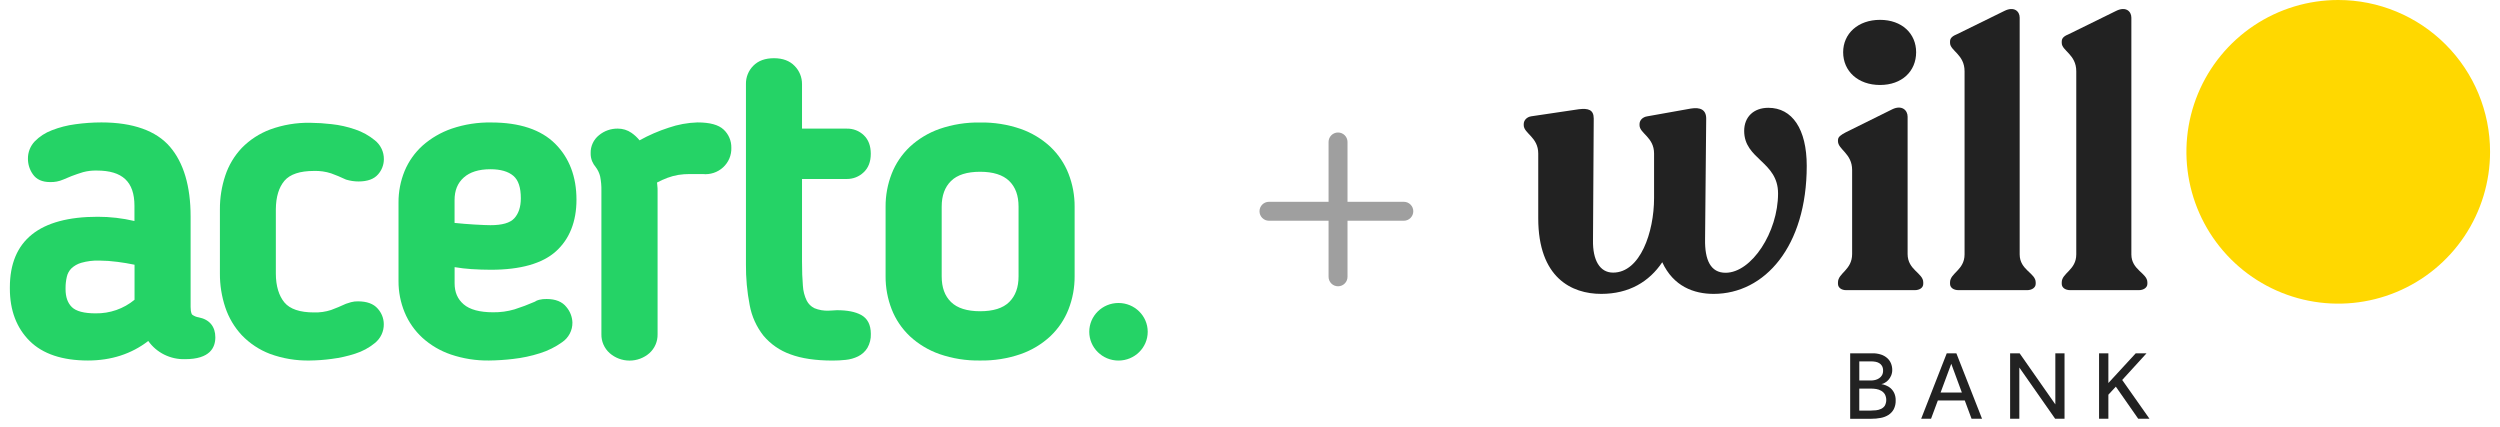
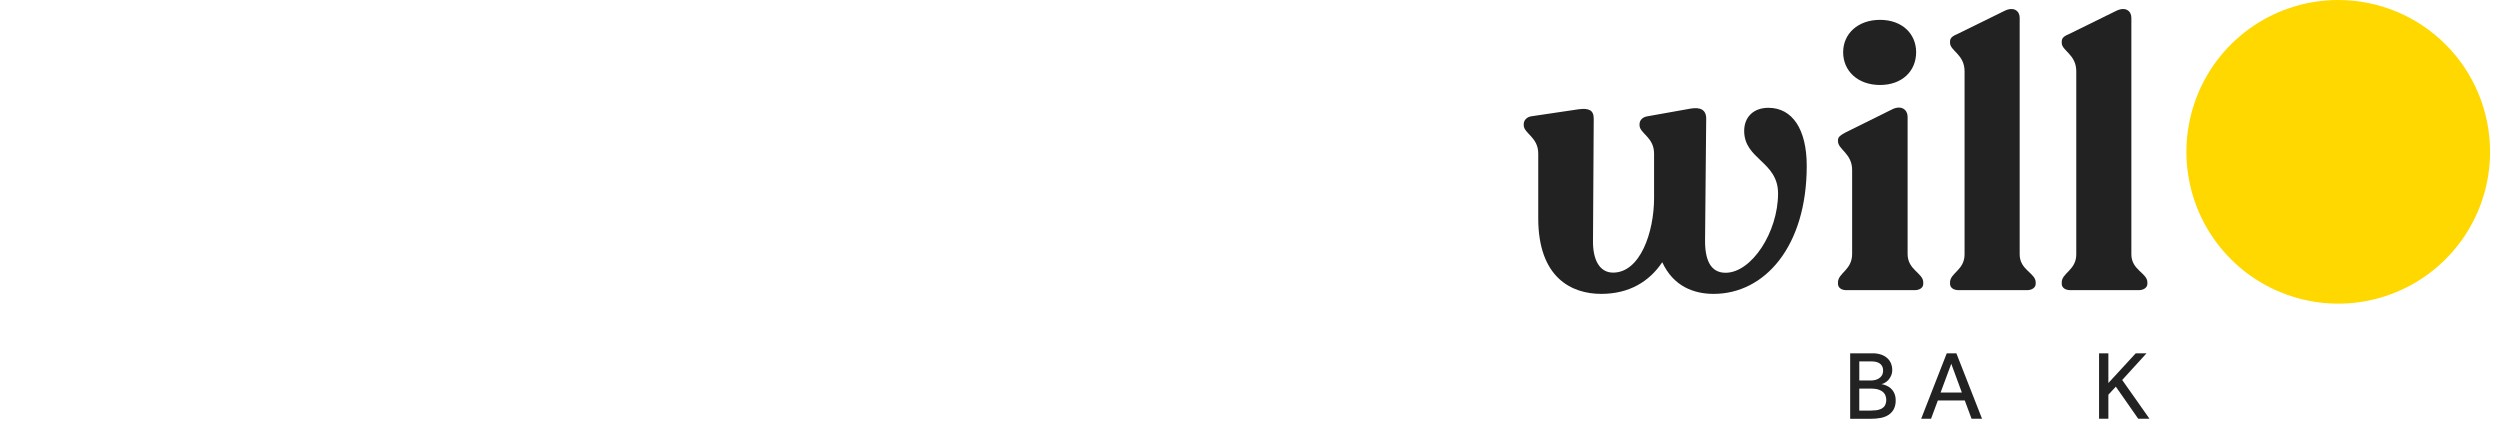
<svg xmlns="http://www.w3.org/2000/svg" width="246" height="42" viewBox="0 0 246 42" fill="none">
  <g clip-path="url(#clip0_3026_334)">
    <g clip-path="url(#clip1_3026_334)">
-       <path d="M19.559 31.229C19.329 31.195 19.111 31.107 18.923 30.971C18.895 30.95 18.756 30.812 18.756 30.189V21.301C18.756 18.32 18.07 16.012 16.722 14.441C15.374 12.869 13.086 12.046 9.978 12.046C9.117 12.047 8.257 12.108 7.404 12.227C6.615 12.33 5.842 12.529 5.103 12.818C4.47 13.056 3.897 13.426 3.424 13.905C2.979 14.372 2.737 14.993 2.749 15.634C2.75 16.175 2.918 16.702 3.231 17.146C3.582 17.657 4.151 17.916 4.93 17.916C5.373 17.93 5.813 17.846 6.218 17.67L7.047 17.324C7.415 17.184 7.797 17.056 8.174 16.94C8.615 16.823 9.07 16.77 9.526 16.782C12.053 16.782 13.23 17.885 13.23 20.254V21.748C12.045 21.469 10.832 21.329 9.614 21.33C3.878 21.33 0.971 23.666 0.971 28.273V28.411C0.971 30.533 1.626 32.263 2.915 33.547C4.204 34.831 6.14 35.474 8.651 35.474C10.94 35.474 12.935 34.827 14.589 33.552C14.994 34.123 15.537 34.585 16.169 34.898C16.802 35.21 17.503 35.363 18.209 35.342C20.672 35.342 21.189 34.193 21.189 33.192C21.189 32.149 20.628 31.439 19.559 31.229ZM13.239 29.497C12.165 30.384 10.803 30.858 9.403 30.834C8.27 30.834 7.488 30.627 7.073 30.22C6.657 29.812 6.451 29.229 6.451 28.451V28.32C6.451 27.954 6.493 27.59 6.576 27.234C6.644 26.927 6.796 26.645 7.016 26.419C7.291 26.158 7.626 25.966 7.992 25.861C8.566 25.698 9.161 25.623 9.758 25.64C10.363 25.645 10.967 25.687 11.567 25.768C12.119 25.839 12.689 25.933 13.239 26.049V29.497Z" fill="#25D366" />
      <path d="M27.995 17.78C28.546 17.143 29.515 16.82 30.898 16.82C31.47 16.802 32.04 16.883 32.583 17.058C33.041 17.226 33.523 17.42 34.017 17.657L34.065 17.675C34.458 17.795 34.867 17.856 35.279 17.856C36.156 17.856 36.803 17.622 37.199 17.161C37.568 16.747 37.772 16.214 37.773 15.663C37.777 15.307 37.699 14.955 37.545 14.633C37.391 14.312 37.165 14.028 36.884 13.805C36.312 13.335 35.657 12.973 34.952 12.736C34.202 12.477 33.426 12.302 32.636 12.217C31.939 12.134 31.238 12.089 30.536 12.083C29.189 12.056 27.849 12.28 26.586 12.74C25.532 13.134 24.581 13.752 23.798 14.551C23.059 15.332 22.503 16.263 22.167 17.278C21.811 18.349 21.633 19.47 21.639 20.596V26.922C21.633 28.049 21.811 29.169 22.167 30.24C22.505 31.259 23.06 32.195 23.794 32.985C24.567 33.792 25.512 34.419 26.562 34.82C27.821 35.282 29.157 35.503 30.499 35.474C31.211 35.466 31.922 35.414 32.627 35.318C33.418 35.22 34.197 35.046 34.953 34.8C35.659 34.578 36.315 34.224 36.884 33.757C37.165 33.532 37.39 33.247 37.543 32.923C37.696 32.6 37.772 32.246 37.765 31.89C37.761 31.328 37.548 30.787 37.167 30.368C36.757 29.894 36.105 29.653 35.227 29.653C34.998 29.647 34.769 29.674 34.547 29.733C34.396 29.778 34.231 29.831 34.05 29.889L34.008 29.907C33.525 30.131 33.041 30.332 32.576 30.504C32.032 30.68 31.462 30.761 30.891 30.743C29.51 30.743 28.534 30.414 27.989 29.764C27.445 29.113 27.143 28.134 27.143 26.922V20.596C27.151 19.383 27.436 18.436 27.995 17.78Z" fill="#25D366" />
      <path d="M46.371 26.479C47.024 26.522 47.673 26.544 48.301 26.544C51.215 26.544 53.367 25.934 54.702 24.733C56.037 23.532 56.725 21.808 56.725 19.649C56.725 17.382 56.019 15.529 54.627 14.142C53.235 12.755 51.12 12.052 48.347 12.052C47.024 12.028 45.708 12.232 44.457 12.655C43.399 13.018 42.424 13.584 41.588 14.32C40.818 15.015 40.213 15.869 39.816 16.821C39.409 17.813 39.205 18.875 39.214 19.945V27.658C39.208 28.713 39.412 29.759 39.816 30.736C40.208 31.685 40.805 32.538 41.565 33.237C42.374 33.97 43.329 34.531 44.369 34.884C45.577 35.292 46.847 35.492 48.124 35.474C48.915 35.465 49.704 35.414 50.489 35.32C51.386 35.221 52.27 35.033 53.128 34.759C53.911 34.515 54.65 34.148 55.315 33.672C55.63 33.457 55.888 33.169 56.064 32.833C56.241 32.497 56.331 32.123 56.326 31.745C56.309 31.185 56.103 30.647 55.739 30.217C55.329 29.69 54.671 29.422 53.788 29.422C53.541 29.416 53.293 29.442 53.053 29.5C52.897 29.535 52.749 29.6 52.618 29.692C51.968 29.975 51.304 30.226 50.627 30.441C49.945 30.642 49.236 30.739 48.525 30.729C47.206 30.729 46.23 30.467 45.625 29.947C45.02 29.427 44.733 28.753 44.733 27.868V26.287C45.292 26.383 45.842 26.442 46.371 26.479ZM44.729 19.689C44.729 18.74 45.024 18.016 45.629 17.473C46.234 16.929 47.116 16.652 48.257 16.652C49.249 16.652 50.011 16.871 50.515 17.302C51.019 17.733 51.25 18.467 51.25 19.514C51.25 20.347 51.037 21.006 50.614 21.473C50.191 21.94 49.41 22.158 48.257 22.158C47.938 22.158 47.401 22.136 46.662 22.093C46.026 22.056 45.375 22.002 44.729 21.935V19.689Z" fill="#25D366" />
      <path d="M68.63 12.046C67.664 12.075 66.707 12.251 65.795 12.566C64.801 12.886 63.842 13.302 62.931 13.809C62.703 13.526 62.435 13.277 62.135 13.07C61.742 12.797 61.272 12.652 60.791 12.655C60.114 12.645 59.456 12.877 58.939 13.307C58.675 13.519 58.464 13.788 58.323 14.094C58.181 14.399 58.112 14.732 58.121 15.067C58.114 15.337 58.161 15.606 58.261 15.859C58.352 16.075 58.476 16.276 58.628 16.456C58.831 16.727 58.976 17.035 59.055 17.362C59.147 17.823 59.188 18.292 59.178 18.762V32.888C59.17 33.237 59.239 33.584 59.38 33.906C59.52 34.227 59.729 34.515 59.993 34.749C60.532 35.221 61.227 35.482 61.949 35.482C62.67 35.482 63.366 35.221 63.904 34.749C64.164 34.514 64.37 34.226 64.508 33.906C64.646 33.586 64.714 33.241 64.706 32.893V18.767C64.706 18.611 64.706 18.448 64.682 18.276C64.682 18.18 64.662 18.075 64.647 17.965C64.981 17.785 65.327 17.628 65.683 17.496C66.033 17.366 66.395 17.269 66.764 17.208C67.125 17.153 67.49 17.125 67.856 17.126H69.144C69.507 17.165 69.874 17.126 70.221 17.012C70.568 16.898 70.885 16.712 71.153 16.467C71.42 16.222 71.631 15.923 71.771 15.59C71.91 15.258 71.976 14.9 71.963 14.54C71.97 14.207 71.907 13.876 71.777 13.568C71.647 13.26 71.454 12.983 71.209 12.753C70.705 12.28 69.863 12.046 68.63 12.046Z" fill="#25D366" />
      <path d="M105.143 17.096C104.754 16.1 104.148 15.199 103.369 14.457L103.352 14.439C102.515 13.665 101.525 13.069 100.445 12.688C99.16 12.245 97.805 12.03 96.443 12.054C95.082 12.03 93.728 12.244 92.443 12.688C91.362 13.069 90.372 13.665 89.534 14.439L89.516 14.457C88.736 15.199 88.13 16.1 87.741 17.096C87.338 18.132 87.135 19.233 87.142 20.343V27.185C87.135 28.295 87.338 29.396 87.741 30.432C88.13 31.429 88.736 32.329 89.516 33.071L89.534 33.089C90.371 33.864 91.362 34.46 92.443 34.84C93.728 35.284 95.082 35.499 96.443 35.474C97.805 35.498 99.16 35.284 100.445 34.84C101.526 34.46 102.516 33.864 103.352 33.089L103.369 33.071C104.148 32.329 104.754 31.429 105.143 30.432C105.547 29.396 105.75 28.295 105.743 27.185V20.343C105.75 19.233 105.547 18.132 105.143 17.096ZM100.226 27.185C100.226 28.283 99.922 29.11 99.306 29.721C98.69 30.331 97.725 30.626 96.443 30.626C95.161 30.626 94.2 30.324 93.582 29.721C92.964 29.117 92.662 28.292 92.662 27.185V20.343C92.662 19.244 92.966 18.416 93.582 17.808C94.198 17.199 95.163 16.902 96.443 16.902C97.723 16.902 98.687 17.205 99.306 17.808C99.926 18.411 100.226 19.238 100.226 20.343V27.185Z" fill="#25D366" />
      <path d="M84.72 30.983C84.144 30.675 83.37 30.524 82.353 30.524C82.257 30.524 82.127 30.534 81.961 30.548C81.827 30.562 81.693 30.569 81.558 30.568C81.07 30.593 80.581 30.509 80.13 30.323C79.807 30.162 79.546 29.903 79.383 29.584C79.159 29.123 79.03 28.622 79.004 28.11C78.947 27.464 78.918 26.652 78.918 25.702V17.612H83.331C83.943 17.616 84.533 17.384 84.973 16.965C85.446 16.531 85.685 15.915 85.685 15.134C85.685 14.354 85.455 13.74 84.997 13.305C84.777 13.094 84.517 12.927 84.231 12.816C83.945 12.705 83.639 12.651 83.331 12.657H78.918V8.269C78.922 7.608 78.664 6.972 78.199 6.496C77.713 5.985 77.027 5.728 76.159 5.728C75.291 5.728 74.607 5.976 74.124 6.471C73.888 6.708 73.703 6.989 73.579 7.298C73.454 7.607 73.394 7.937 73.401 8.269V26.006C73.389 27.354 73.512 28.699 73.769 30.023C73.967 31.12 74.434 32.154 75.128 33.035C75.83 33.868 76.747 34.501 77.783 34.867C78.866 35.273 80.258 35.479 81.919 35.479C82.354 35.48 82.788 35.457 83.221 35.411C83.641 35.369 84.05 35.254 84.429 35.07C84.809 34.884 85.128 34.596 85.349 34.239C85.592 33.816 85.71 33.335 85.691 32.85C85.687 31.955 85.363 31.327 84.72 30.983Z" fill="#25D366" />
-       <path d="M110.059 35.479C111.647 35.479 112.935 34.211 112.935 32.647C112.935 31.083 111.647 29.814 110.059 29.814C108.47 29.814 107.183 31.083 107.183 32.647C107.183 34.211 108.47 35.479 110.059 35.479Z" fill="#25D366" />
    </g>
-     <path fill-rule="evenodd" clip-rule="evenodd" d="M130.731 27.238C130.731 27.753 131.148 28.17 131.663 28.17C132.177 28.17 132.595 27.753 132.595 27.238V21.721L138.135 21.721C138.65 21.721 139.067 21.303 139.067 20.789C139.067 20.274 138.65 19.857 138.135 19.857L132.595 19.857V13.97C132.595 13.455 132.177 13.038 131.663 13.038C131.148 13.038 130.731 13.455 130.731 13.97V19.857L124.867 19.857C124.352 19.857 123.935 20.274 123.935 20.789C123.935 21.303 124.352 21.721 124.867 21.721L130.731 21.721V27.238Z" fill="#9F9F9F" />
    <path d="M245.022 14.939C245.022 17.894 244.145 20.782 242.504 23.239C240.862 25.696 238.529 27.611 235.799 28.741C233.07 29.872 230.066 30.168 227.168 29.591C224.27 29.015 221.608 27.592 219.519 25.503C217.429 23.414 216.007 20.752 215.43 17.854C214.854 14.956 215.15 11.952 216.28 9.222C217.411 6.492 219.326 4.159 221.783 2.518C224.239 0.876 227.128 0 230.082 0C234.045 0 237.844 1.574 240.646 4.376C243.448 7.177 245.022 10.977 245.022 14.939Z" fill="#FFD800" />
    <path d="M177.783 16.314C177.783 24.264 173.643 28.918 168.622 28.918C166.681 28.918 164.665 28.185 163.566 25.803C162.284 27.714 160.305 28.918 157.557 28.918C154.661 28.918 151.363 27.343 151.363 21.48V15.104C151.363 13.492 149.935 13.125 149.935 12.32V12.209C149.935 11.844 150.228 11.514 150.669 11.445L155.358 10.749C156.274 10.64 156.823 10.785 156.823 11.665L156.751 23.64C156.715 25.583 157.409 26.825 158.729 26.825C161.404 26.825 162.76 22.831 162.76 19.496V15.104C162.76 13.492 161.33 13.125 161.33 12.32V12.209C161.33 11.844 161.625 11.514 162.101 11.445L166.386 10.681C167.304 10.534 167.89 10.79 167.89 11.67L167.779 23.542C167.743 25.594 168.329 26.84 169.794 26.84C172.36 26.84 174.961 22.846 174.961 19.035C174.961 15.883 171.627 15.701 171.627 12.879C171.627 11.524 172.543 10.608 174.008 10.608C176.354 10.608 177.783 12.696 177.783 16.324" fill="#222222" />
    <path d="M180.857 27.93V27.782C180.857 26.866 182.249 26.573 182.249 24.998V16.718C182.249 15.105 180.857 14.703 180.857 13.897V13.787C180.857 13.457 181.15 13.277 181.621 13.022L186.207 10.751C187.123 10.311 187.709 10.823 187.709 11.483V24.998C187.709 26.573 189.248 26.866 189.248 27.782V27.93C189.248 28.295 188.92 28.551 188.406 28.551H181.663C181.187 28.551 180.857 28.297 180.857 27.93ZM181.366 5.138C181.366 3.306 182.831 1.953 184.993 1.953C187.155 1.953 188.548 3.309 188.548 5.138C188.548 7.007 187.155 8.362 184.993 8.362C182.831 8.362 181.366 7.007 181.366 5.138Z" fill="#222222" />
    <path d="M191.884 27.929V27.782C191.884 26.867 193.313 26.573 193.313 25.035V7.007C193.313 5.358 191.884 4.991 191.884 4.222V4.075C191.884 3.708 192.178 3.526 192.616 3.343L197.234 1.074C198.186 0.599 198.736 1.111 198.736 1.734V25.035C198.736 26.573 200.312 26.867 200.312 27.782V27.929C200.312 28.296 199.945 28.551 199.469 28.551H192.726C192.216 28.551 191.884 28.296 191.884 27.929Z" fill="#222222" />
    <path d="M202.875 27.929V27.782C202.875 26.867 204.305 26.573 204.305 25.035V7.007C204.305 5.358 202.875 4.991 202.875 4.222V4.075C202.875 3.708 203.168 3.526 203.608 3.343L208.224 1.074C209.177 0.599 209.726 1.111 209.726 1.734V25.035C209.726 26.573 211.302 26.867 211.302 27.782V27.929C211.302 28.296 210.937 28.551 210.459 28.551H203.717C203.208 28.551 202.875 28.296 202.875 27.929Z" fill="#222222" />
    <path d="M182.057 34.765H184.238C184.533 34.758 184.826 34.801 185.107 34.893C185.331 34.968 185.538 35.088 185.714 35.246C185.872 35.39 185.996 35.568 186.076 35.767C186.157 35.969 186.198 36.185 186.197 36.404C186.199 36.596 186.161 36.787 186.085 36.964C186.019 37.119 185.927 37.263 185.815 37.388C185.715 37.5 185.598 37.594 185.467 37.667C185.363 37.733 185.247 37.776 185.126 37.795C185.279 37.822 185.43 37.864 185.574 37.922C185.742 37.986 185.897 38.079 186.033 38.197C186.183 38.331 186.304 38.493 186.39 38.675C186.493 38.904 186.542 39.153 186.534 39.404C186.545 39.703 186.48 40 186.346 40.267C186.224 40.491 186.049 40.682 185.837 40.823C185.603 40.97 185.344 41.071 185.072 41.121C184.761 41.181 184.444 41.21 184.127 41.208H182.057V34.765ZM184.102 37.441C184.245 37.44 184.388 37.423 184.527 37.388C184.663 37.354 184.793 37.297 184.909 37.219C185.025 37.143 185.12 37.041 185.19 36.921C185.263 36.785 185.3 36.631 185.295 36.476C185.302 36.314 185.266 36.152 185.19 36.009C185.122 35.893 185.025 35.796 184.909 35.728C184.791 35.66 184.662 35.615 184.527 35.593C184.386 35.571 184.244 35.56 184.102 35.559H182.955V37.441H184.102ZM184.076 40.4C184.25 40.4 184.424 40.39 184.597 40.372C184.769 40.355 184.937 40.309 185.094 40.236C185.244 40.167 185.373 40.058 185.466 39.922C185.559 39.748 185.608 39.553 185.608 39.356C185.608 39.158 185.559 38.964 185.466 38.79C185.376 38.65 185.254 38.533 185.109 38.451C184.962 38.366 184.8 38.309 184.633 38.281C184.467 38.254 184.298 38.239 184.13 38.238H182.953V40.404L184.076 40.4Z" fill="#222222" />
    <path d="M191.56 34.765H192.507L195.032 41.202H194L193.334 39.407H190.683L190.016 41.202H189.044L191.56 34.765ZM193.047 38.624L192.005 35.797L190.955 38.624H193.047Z" fill="#222222" />
-     <path d="M197.795 34.765H198.731L202.245 39.792V34.765H203.15V41.201H202.224L198.702 36.164V41.201H197.795V34.765Z" fill="#222222" />
    <path d="M206.547 34.765H207.464V37.689L210.156 34.765H211.218L208.825 37.389L211.507 41.201H210.398L208.198 38.047L207.464 38.838V41.201H206.547V34.765Z" fill="#222222" />
  </g>
  <defs>
    <clipPath id="clip0_3026_334">
      <rect width="244.043" height="41.208" fill="white" transform="translate(0.978)" />
    </clipPath>
    <clipPath id="clip1_3026_334">
-       <rect width="111.957" height="29.751" fill="white" transform="translate(0.978 5.728)" />
-     </clipPath>
+       </clipPath>
  </defs>
</svg>